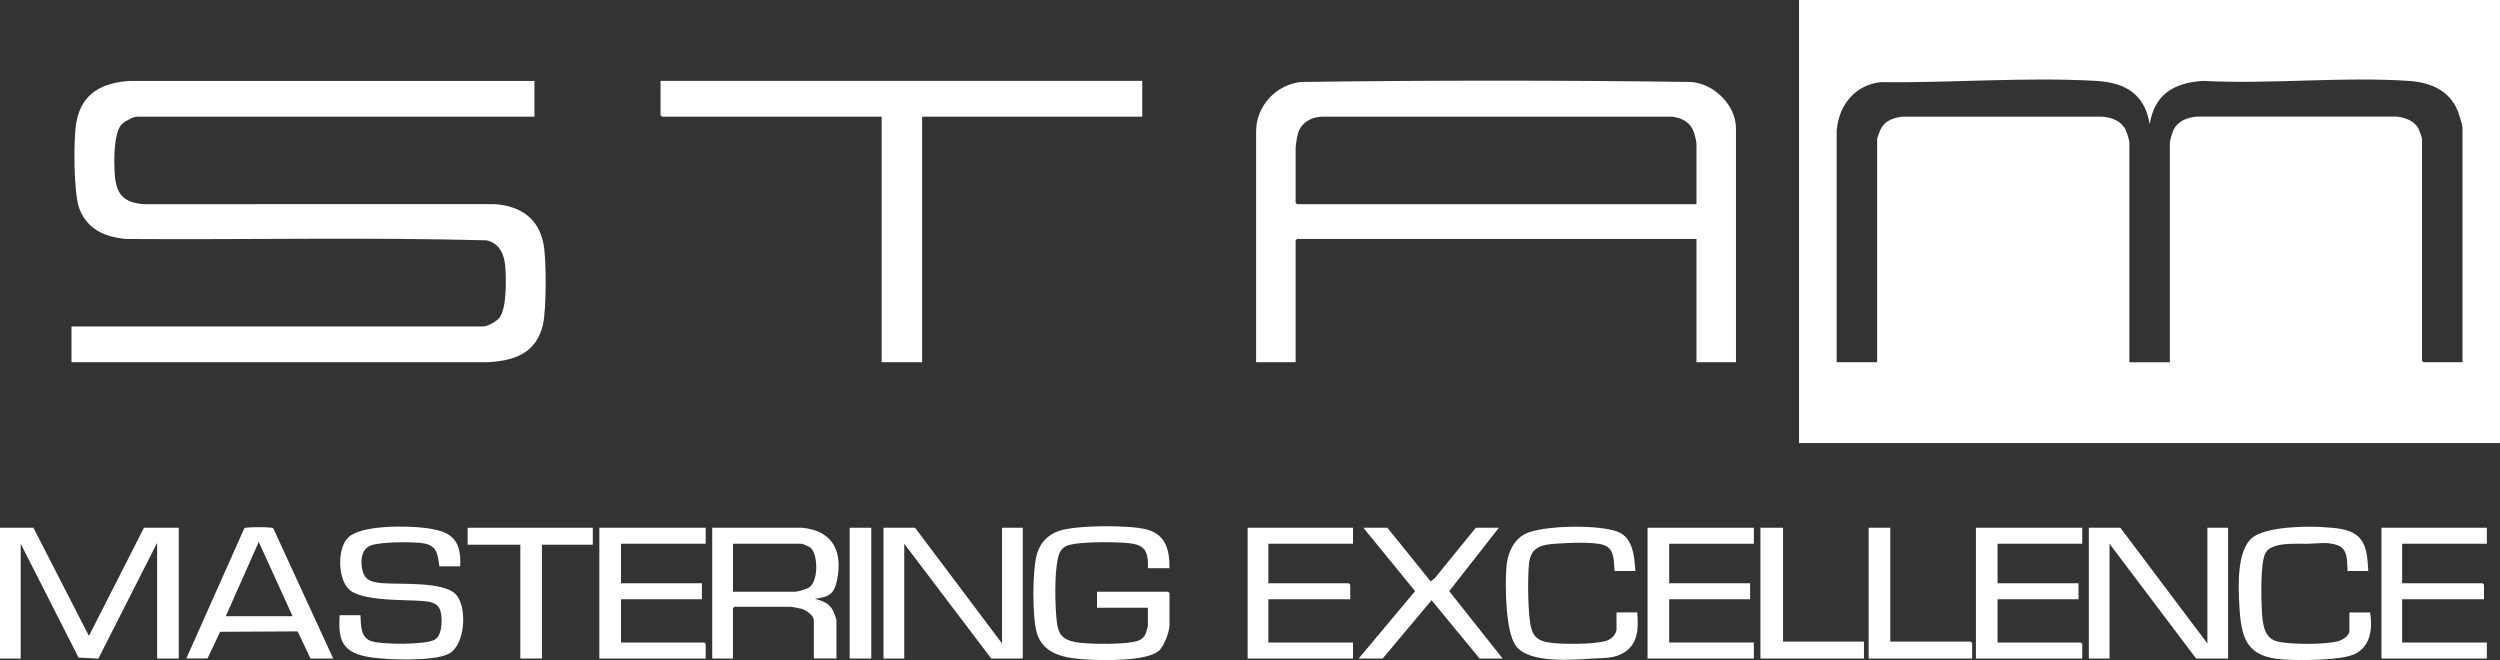
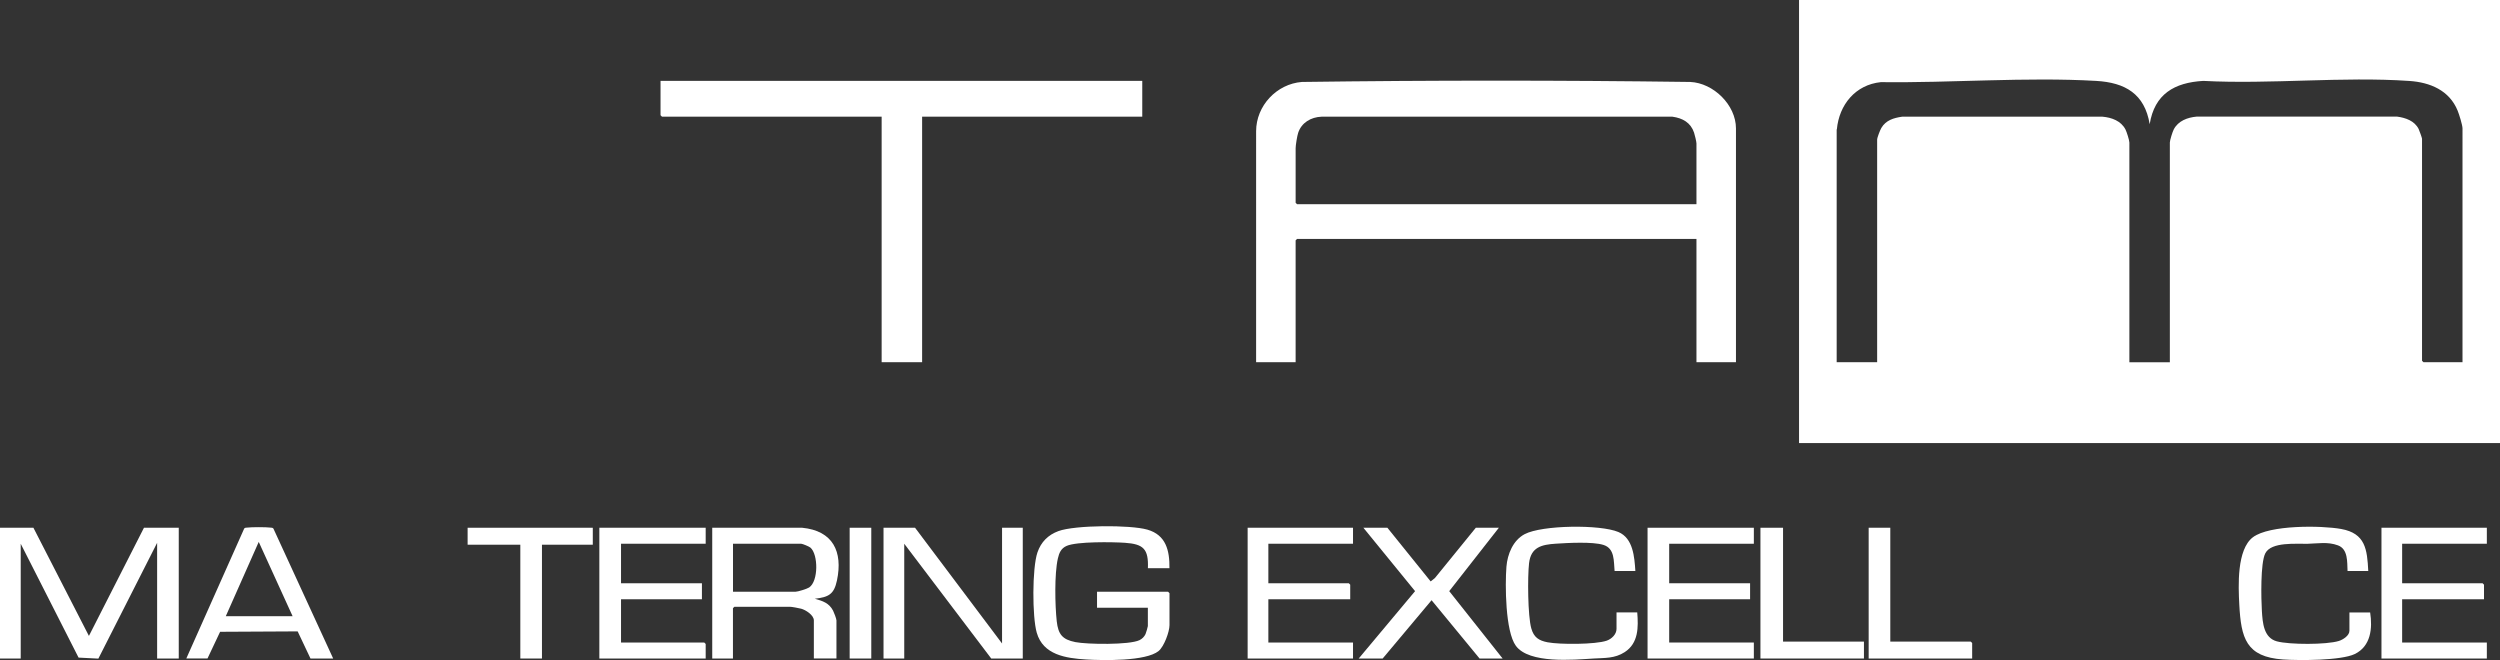
<svg xmlns="http://www.w3.org/2000/svg" id="uuid-c9c9d397-0c81-48b5-ad39-6df82d2073d4" data-name="Livello 2" viewBox="0 0 545.43 144">
  <rect x="0" y="0" width="545.43" height="144" fill="#333333" stroke="none" />
  <defs>
    <style> .uuid-def5b0e3-227c-4837-81db-beb824eeec89 { fill: #fff; } </style>
  </defs>
  <g id="uuid-34880010-0209-4d46-ad58-a3a4bc44b783" data-name="Livello 1">
    <g>
      <path class="uuid-def5b0e3-227c-4837-81db-beb824eeec89" d="M392.5,0h152.93v96.67h-152.93V0ZM400.71,28.22v50.8h8.83V30.48c0-.47.64-2.09.92-2.57.98-1.68,2.7-2.19,4.53-2.45h43.73c1.99.18,4.03.91,5,2.79.26.5.85,2.36.85,2.85v47.93h8.83V31.09c0-.49.59-2.35.85-2.85.97-1.88,3.01-2.62,5-2.8h43.73c1.86.25,3.8.92,4.7,2.7.14.27.74,1.96.74,2.13v48.44l.31.31h8.52V28.02c0-.72-.74-3.1-1.06-3.87-1.8-4.43-5.99-6.18-10.54-6.49-14.58-1-30.27.76-44.96-.01-6.3.36-10.64,2.87-11.69,9.45-1.09-6.62-5.34-9.09-11.69-9.45-15.27-.88-31.63.47-46.96.27-5.54.57-9.1,4.91-9.6,10.31Z" />
-       <path class="uuid-def5b0e3-227c-4837-81db-beb824eeec89" d="M116.6,17.65v7.8H29.87c-.8,0-2.95,1.17-3.48,1.86-1.64,2.13-1.54,8.09-1.35,10.77.31,4.42,2.03,6.18,6.47,6.47l76.38-.02c5.64.4,9.64,3.05,10.71,8.79.62,3.37.63,14.3-.16,17.58-1.48,6.17-6.18,7.81-12,8.12H15.6s0-7.8,0-7.8h89.81c1,0,2.97-1.12,3.59-1.95,1.58-2.12,1.44-8.41,1.24-11.09-.2-2.66-1.28-5.15-4.11-5.75-26.12-.69-52.37-.11-78.54-.29-4.66-.4-8.62-2.09-10.31-6.73-1.24-3.4-1.28-15.11-.61-18.78,1.16-6.37,5.7-8.61,11.75-8.98h88.17Z" />
      <path class="uuid-def5b0e3-227c-4837-81db-beb824eeec89" d="M378.74,79.02h-8.62v-26.89h-87.14l-.31.31v26.58h-8.62V28.63c0-5.56,4.49-10.32,9.98-10.75,28.21-.38,56.52-.38,84.73,0,5.06.22,9.98,5.01,9.98,10.14v51ZM370.12,44.54v-13.24c0-.37-.37-1.91-.52-2.35-.74-2.21-2.5-3.18-4.72-3.49h-76.58c-2.28.09-4.35,1.29-5.08,3.53-.22.66-.55,2.7-.55,3.35v11.9l.31.31h87.14Z" />
      <polygon class="uuid-def5b0e3-227c-4837-81db-beb824eeec89" points="249.21 17.65 249.21 25.45 201.18 25.45 201.18 79.02 192.35 79.02 192.35 25.45 144.42 25.45 144.11 25.14 144.11 17.65 249.21 17.65" />
      <polygon class="uuid-def5b0e3-227c-4837-81db-beb824eeec89" points="31.41 115.14 39 115.14 39 143.67 34.28 143.67 34.28 118.43 21.46 143.69 17.14 143.47 4.52 118.63 4.52 143.67 0 143.67 0 115.14 7.29 115.14 19.4 138.74 31.41 115.14" />
-       <path class="uuid-def5b0e3-227c-4837-81db-beb824eeec89" d="M255.16,123.97h-4.72c.16-4.21-.97-5.27-5.02-5.55-2.71-.18-10.43-.3-12.69.67-1.24.53-1.66,1.54-1.94,2.78-.76,3.38-.62,10.15-.24,13.67.32,2.87,1.24,3.99,4.07,4.55,2.58.51,11.75.64,13.97-.42.57-.27,1.07-.76,1.33-1.33.11-.23.51-1.59.51-1.75v-4h-11.09v-3.49h15.5l.31.31v6.98c0,1.46-1.19,4.67-2.37,5.64-2.77,2.27-12.14,2.07-15.8,1.85-4.45-.27-9.4-1-10.79-5.84-1-3.47-1.01-14.11.15-17.51.78-2.28,2.32-3.83,4.58-4.66,3.62-1.33,15.67-1.39,19.4-.32,4.08,1.17,4.87,4.56,4.82,8.42Z" />
+       <path class="uuid-def5b0e3-227c-4837-81db-beb824eeec89" d="M255.16,123.97h-4.72c.16-4.21-.97-5.27-5.02-5.55-2.71-.18-10.43-.3-12.69.67-1.24.53-1.66,1.54-1.94,2.78-.76,3.38-.62,10.15-.24,13.67.32,2.87,1.24,3.99,4.07,4.55,2.58.51,11.75.64,13.97-.42.57-.27,1.07-.76,1.33-1.33.11-.23.51-1.59.51-1.75v-4h-11.09v-3.49h15.5l.31.31v6.98c0,1.46-1.19,4.67-2.37,5.64-2.77,2.27-12.14,2.07-15.8,1.85-4.45-.27-9.4-1-10.79-5.84-1-3.47-1.01-14.11.15-17.51.78-2.28,2.32-3.83,4.58-4.66,3.62-1.33,15.67-1.39,19.4-.32,4.08,1.17,4.87,4.56,4.82,8.42" />
      <polygon class="uuid-def5b0e3-227c-4837-81db-beb824eeec89" points="218.62 140.39 218.62 115.14 223.14 115.14 223.14 143.67 216.26 143.67 197.28 118.63 197.28 143.67 192.76 143.67 192.76 115.14 199.64 115.14 218.62 140.39" />
-       <polygon class="uuid-def5b0e3-227c-4837-81db-beb824eeec89" points="481.59 140.39 481.59 115.14 486.11 115.14 486.11 143.67 479.13 143.67 460.24 118.63 460.24 143.67 455.72 143.67 455.72 115.14 462.6 115.14 481.59 140.39" />
      <path class="uuid-def5b0e3-227c-4837-81db-beb824eeec89" d="M175,115.14c6.72.65,8.93,5.2,7.6,11.5-.64,3.03-1.82,3.64-4.83,3.99,1.7.48,3.1.91,3.98,2.59.2.38.74,1.79.74,2.13v8.31h-4.93v-8.31c0-1.14-1.78-2.29-2.78-2.55-.51-.13-2.01-.42-2.45-.42h-12.11l-.31.31v10.98h-4.52v-28.53h19.6ZM159.91,129.1h13.65c.5,0,2.5-.62,2.97-.93,2.05-1.36,2-7.2.29-8.69-.28-.25-1.74-.85-2.02-.85h-14.88v10.47Z" />
-       <path class="uuid-def5b0e3-227c-4837-81db-beb824eeec89" d="M100.38,123.56h-4.52c-.43-3.31-.76-4.85-4.41-5.14-2.47-.19-8.11-.21-10.37.52-2.36.76-2.5,3.59-1.96,5.65.58,2.23,2.45,2.49,4.53,2.65,3.77.29,12.95-.38,15.71,2.35,2.7,2.67,2.19,11.26-1.51,13.08-3.35,1.64-13.01,1.32-16.84.76-5.95-.88-7.35-3.23-6.9-9.21h4.52c.16,2.24-.04,5,2.58,5.73,2.39.67,11.48.76,13.58-.36,1.57-.84,1.66-3.69,1.5-5.27-.25-2.42-1.53-2.98-3.8-3.18-3.92-.35-13.08.09-16.12-2.36-2.73-2.2-2.85-9.15-.41-11.51,2.86-2.77,12.69-2.57,16.51-2.12,5.64.67,8.23,2.15,7.93,8.39Z" />
      <polygon class="uuid-def5b0e3-227c-4837-81db-beb824eeec89" points="382.64 115.14 382.64 118.63 364.17 118.63 364.17 127.25 381.82 127.25 381.82 130.74 364.17 130.74 364.17 140.18 382.64 140.18 382.64 143.67 359.45 143.67 359.45 115.14 382.64 115.14" />
      <polygon class="uuid-def5b0e3-227c-4837-81db-beb824eeec89" points="153.96 115.14 153.96 118.63 135.49 118.63 135.49 127.25 153.14 127.25 153.14 130.74 135.49 130.74 135.49 140.18 153.65 140.18 153.96 140.49 153.96 143.67 130.76 143.67 130.76 115.14 153.96 115.14" />
-       <polygon class="uuid-def5b0e3-227c-4837-81db-beb824eeec89" points="454.29 115.14 454.29 118.63 435.81 118.63 435.81 127.25 453.47 127.25 453.47 130.74 435.81 130.74 435.81 140.18 453.98 140.18 454.29 140.49 454.29 143.67 431.09 143.67 431.09 115.14 454.29 115.14" />
      <path class="uuid-def5b0e3-227c-4837-81db-beb824eeec89" d="M516.69,124.58h-4.52c-.1-2,.13-4.78-2.1-5.6-2.25-.83-4.4-.39-6.62-.34-2.49.06-7.91-.48-9.22,2.07-1.09,2.1-.91,9.96-.75,12.61.16,2.56.39,5.82,3.25,6.6,2.74.75,10.86.76,13.55-.08.9-.28,2.3-1.17,2.3-2.22v-4h4.52c.54,3.48.15,7.37-3.35,9.07-2.98,1.44-12.13,1.43-15.64,1.19-8.09-.56-9.17-4.65-9.56-12-.21-4.06-.57-12,2.99-14.68,3.58-2.69,14.87-2.58,19.24-1.79,5.29.96,5.67,4.43,5.91,9.18Z" />
      <path class="uuid-def5b0e3-227c-4837-81db-beb824eeec89" d="M356.78,124.58h-4.52c-.21-2.15.07-4.9-2.42-5.69-2.36-.75-7.79-.44-10.42-.27-3.09.2-5.41.75-5.82,4.24-.34,2.93-.29,11.54.49,14.25.55,1.94,1.63,2.65,3.55,3.02,2.63.51,10.42.5,12.89-.35,1.07-.37,2.15-1.38,2.15-2.58v-3.59h4.52c.26,3.21.29,6.7-2.73,8.66-2.19,1.42-4.37,1.25-6.81,1.4-4.37.27-14.03,1.18-16.94-2.77-2.31-3.14-2.37-13.33-2.06-17.25.22-2.75,1.44-5.77,3.97-7.11,3.78-2,16.51-2.15,20.46-.47,3.22,1.36,3.5,5.45,3.7,8.51Z" />
      <polygon class="uuid-def5b0e3-227c-4837-81db-beb824eeec89" points="295.19 115.14 295.19 118.63 276.72 118.63 276.72 127.25 294.27 127.25 294.58 127.56 294.58 130.74 276.72 130.74 276.72 140.18 295.19 140.18 295.19 143.67 272.2 143.67 272.2 115.14 295.19 115.14" />
      <polygon class="uuid-def5b0e3-227c-4837-81db-beb824eeec89" points="542.56 115.14 542.56 118.63 524.08 118.63 524.08 127.25 541.63 127.25 541.94 127.56 541.94 130.74 524.08 130.74 524.08 140.18 542.56 140.18 542.56 143.67 519.57 143.67 519.57 115.14 542.56 115.14" />
      <path class="uuid-def5b0e3-227c-4837-81db-beb824eeec89" d="M72.67,143.67h-4.93l-2.8-5.92-16.92.09-2.75,5.82h-4.62l12.62-28.33c.15-.23.38-.19.61-.22,1.05-.13,4.1-.13,5.16,0,.23.03.45,0,.61.21l13.03,28.33ZM63.84,134.44l-7.39-16.21-7.19,16.21h14.57Z" />
      <polygon class="uuid-def5b0e3-227c-4837-81db-beb824eeec89" points="302.69 115.14 312.13 126.85 313.05 126.12 321.98 115.14 327.01 115.14 316.18 128.97 327.83 143.67 322.8 143.67 312.33 130.95 301.66 143.67 296.43 143.67 308.73 128.97 297.45 115.14 302.69 115.14" />
      <polygon class="uuid-def5b0e3-227c-4837-81db-beb824eeec89" points="129.33 115.14 129.33 118.84 118.24 118.84 118.24 143.67 113.52 143.67 113.52 118.84 102.02 118.84 102.02 115.14 129.33 115.14" />
      <polygon class="uuid-def5b0e3-227c-4837-81db-beb824eeec89" points="389.01 115.14 389.01 139.98 406.66 139.98 406.66 143.67 384.08 143.67 384.08 115.14 389.01 115.14" />
      <polygon class="uuid-def5b0e3-227c-4837-81db-beb824eeec89" points="412.41 115.14 412.41 139.98 429.96 139.98 430.27 140.29 430.27 143.67 407.69 143.67 407.69 115.14 412.41 115.14" />
      <rect class="uuid-def5b0e3-227c-4837-81db-beb824eeec89" x="185.37" y="115.14" width="4.72" height="28.53" />
    </g>
  </g>
</svg>